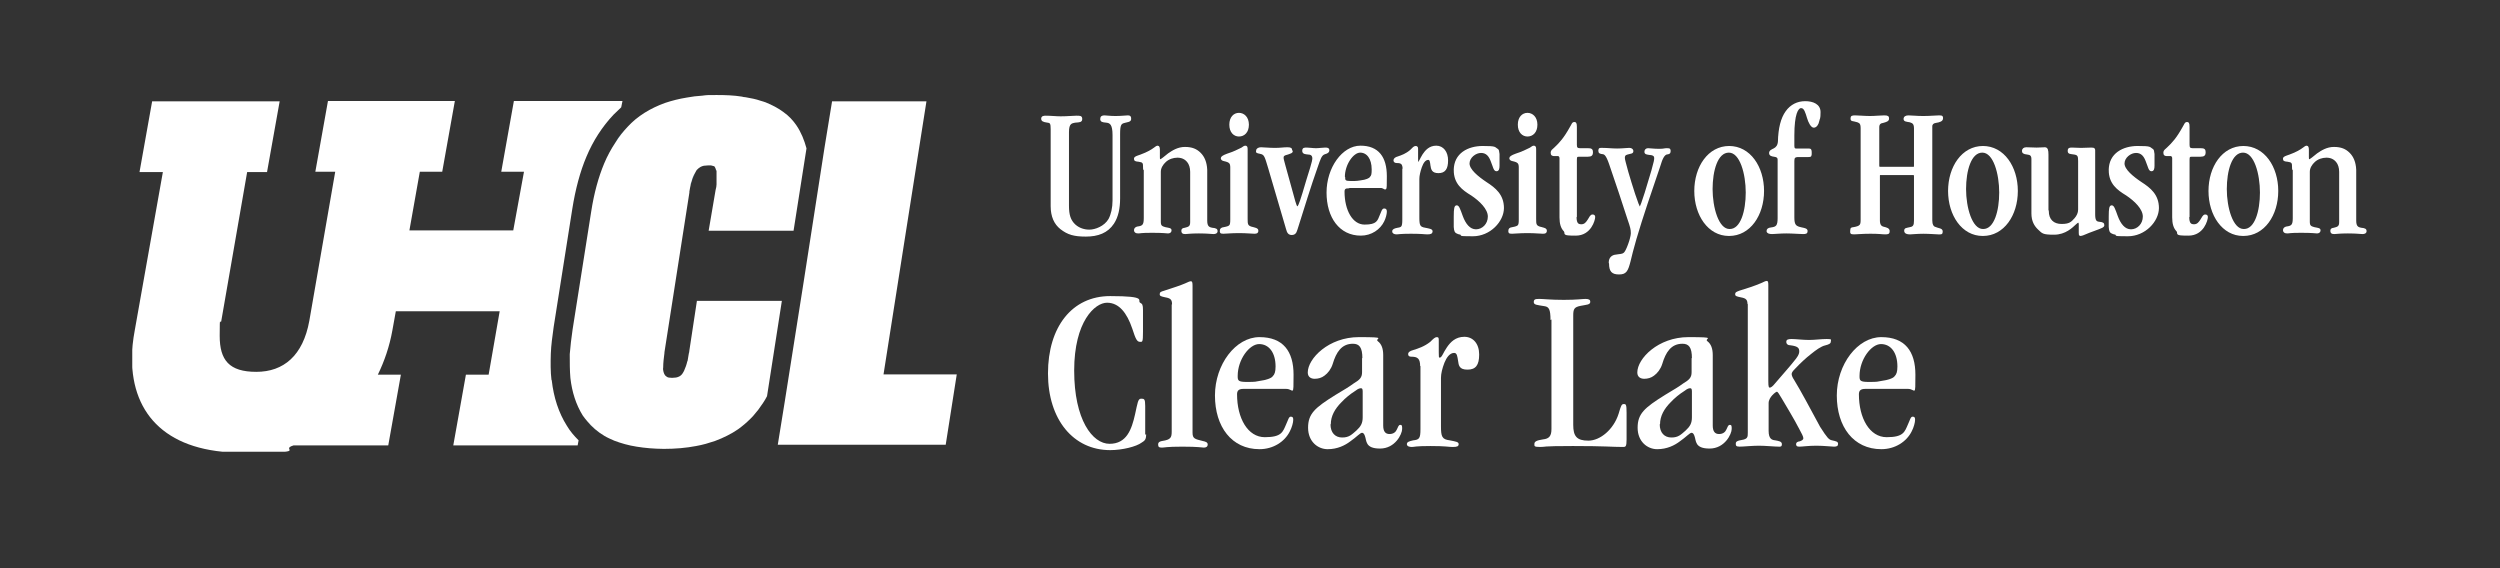
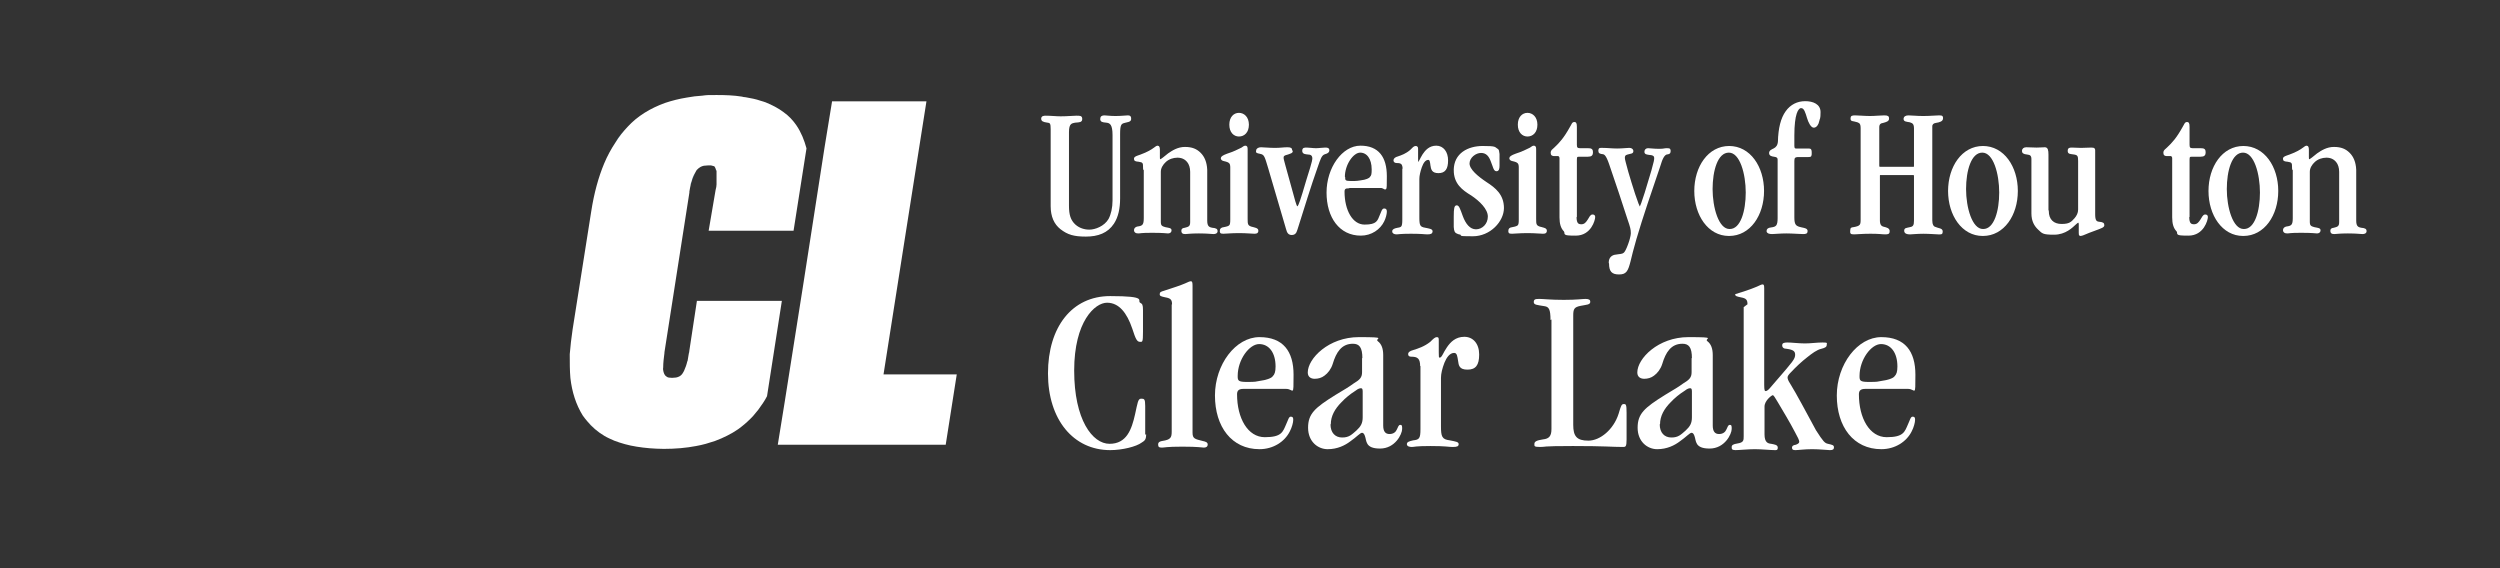
<svg xmlns="http://www.w3.org/2000/svg" version="1.1" viewBox="0 0 792 180">
  <rect x="0" y="0" width="792" height="180" fill="#333333" stroke="none" />
  <defs>
    <style>
      .cls-1 {
        fill: none;
      }

      .cls-2 {
        fill: #0778ae;
      }

      .cls-3 {
        stroke: #fff;
        stroke-miterlimit: 10;
        stroke-width: .5px;
      }

      .cls-3, .cls-4 {
        fill: #fff;
      }

      .cls-5 {
        clip-path: url(#clippath);
      }
    </style>
    <clipPath id="clippath">
      <rect class="cls-1" x="41.9" y="30.1" width="261.2" height="113" />
    </clipPath>
  </defs>
  <g>
    <g id="Layer_1">
      <g>
        <g>
          <path class="cls-2" d="M212.8,119.9c-.8,0-1.3-.1-1.6-.3.3.2.8.3,1.6.3h0Z" />
          <path class="cls-2" d="M216,118.6c-.2.3-.5.5-.8.7-.3.2-.7.3-1.1.4.4,0,.8-.2,1.1-.4.3-.2.6-.4.8-.7h0Z" />
          <path class="cls-2" d="M219.6,103.1l-1.2,7.9c0,.4-.1.7-.2,1.1,0-.3.1-.7.2-1.1l1.2-7.9h0Z" />
          <path class="cls-2" d="M218.8,58.7c0-.4.2-.8.3-1.1.2-.9.6-1.9,1.2-2.9-.5,1.1-.9,2-1.2,2.9,0,.3-.2.7-.3,1.1h0Z" />
          <path class="cls-2" d="M225.1,52.4c.3,0,.5.1.7.2,0,0,.1,0,.2,0,0,0,0,0-.2,0-.2,0-.4-.1-.7-.2h0Z" />
          <path class="cls-2" d="M220.9,53.6c.3-.3.5-.5.9-.7.3-.2.7-.3,1.1-.4-.4,0-.8.2-1.1.4-.3.2-.6.4-.9.7h0Z" />
          <path class="cls-2" d="M222.9,52.4c.4,0,.9-.1,1.3-.1h0c-.5,0-.9,0-1.3.1h0Z" />
          <path class="cls-2" d="M230.2,137.8c-1.2.6-2.5,1.2-3.9,1.7,1.4-.5,2.7-1.1,3.9-1.7h0Z" />
          <path class="cls-2" d="M226.6,53.7c0,.1.1.3.2.4,0,0,0,0,0,.2,0,0,0-.1,0-.2,0-.1-.1-.3-.2-.4h0Z" />
          <path class="cls-2" d="M234.9,30.7c.4,0,.8.1,1.2.2-.4,0-.8-.1-1.2-.2h0Z" />
          <path class="cls-2" d="M210.1,142c3.7,0,7.1-.3,10.2-.9-3.1.6-6.6.9-10.2.9h0Z" />
          <path class="cls-2" d="M217.5,30.9c1.6-.3,3.2-.5,4.9-.6-1.7.1-3.3.3-4.9.6h0Z" />
-           <path class="cls-2" d="M210.4,111.8c0,0,0,.2,0,.2,0,0,0-.2,0-.2l7.9-50.6c0-.1,0-.2,0-.3,0,.1,0,.2,0,.3l-7.9,50.6h0Z" />
          <polygon class="cls-2" points="293.5 32.1 293.5 32.1 286.7 75.3 293.5 32.1 293.5 32.1" />
-           <path class="cls-2" d="M239.3,130.7c.6-.7,1.1-1.3,1.6-2.1.5-.7,1-1.4,1.4-2.1-.4.7-.9,1.4-1.4,2.1-.5.7-1,1.4-1.6,2.1h0Z" />
          <polygon class="cls-2" points="248.6 127.3 246.4 140.9 246.4 140.9 248.6 127.3 248.6 127.3 248.6 127.3" />
          <polygon class="cls-2" points="261.2 46.8 261.2 46.8 263.6 32.1 261.2 46.8 261.2 46.8" />
          <path class="cls-2" d="M226.8,56.9c0,.4,0,.7,0,1,0,.1,0,.3,0,.5,0-.2,0-.4,0-.5,0-.3,0-.7,0-1h0Z" />
          <polygon class="cls-2" points="256.2 79 254.6 89.3 254.6 89.3 256.2 79 256.2 79 256.2 79" />
          <path class="cls-2" d="M248,35.5c-1.6-1.2-3.5-2.2-5.7-3.1-.5-.2-1-.3-1.6-.5.5.2,1.1.3,1.6.5,2.2.8,4.1,1.8,5.7,3.1h0Z" />
          <path class="cls-2" d="M185.8,133.4c1.5,1.8,3.3,3.4,5.5,4.7-2.2-1.3-4-2.8-5.5-4.7h0Z" />
          <path class="cls-2" d="M198.7,40.2h0c-1.4,1.5-2.7,3.1-3.8,4.9h0c1.2-1.7,2.4-3.4,3.8-4.9h0Z" />
          <g class="cls-5">
            <path class="cls-2" d="M220.3,141.1c1-.2,2.1-.4,3.1-.7,1-.3,2-.6,2.9-.9-.9.3-1.9.6-2.9.9-1,.3-2,.5-3.1.7h0Z" />
-             <path class="cls-4" d="M174.7,120.3c-.3-2.5-.3-5.3-.2-8.3h0s0,0,0,0c.1-2.7.5-5.5.9-8.4l5.9-37.4c1-6.3,2.5-11.9,4.5-16.6,2.1-5,5-9.5,8.6-13.3.8-.8,1.6-1.5,2.4-2.3l.4-2h-34.4l-4,22.4h7.2l-3.4,18.6h-32.9l3.3-18.6h7.1l4-22.4h-40.2l-4,22.4h6.3l-8.2,47.2c-2,11.1-8.2,16.2-16.8,16.2s-11.6-3.7-11.6-11.4.2-3.1.5-4.7l8.2-47.2h6.3l4-22.4h-40.4l-4,22.4h7.4l-8.9,50.1c-.6,3.2-.9,6.1-.9,8.9,0,18.3,11.6,29.9,34.8,29.9s11.4-.8,16.4-2.3h30l4-22.4h-7.3c2.1-4.3,3.7-9,4.6-14l1.1-6.1h32.9l-3.5,20.1h-7.2l-4,22.4h39.4l.3-1.6c-1.4-1.4-2.7-2.9-3.7-4.6-2.6-4.1-4.2-9-4.8-14.4h0Z" />
          </g>
          <path class="cls-4" d="M220.8,95.2l-1.2,7.9-1.2,7.9c0,.4-.1.7-.2,1.1-.1.7-.2,1.3-.3,1.8,0,.3-.1.5-.2.7-.1.4-.2.9-.4,1.4-.2.5-.4,1-.6,1.5-.2.4-.4.7-.6,1-.2.3-.5.5-.8.7-.3.2-.7.3-1.1.4-.4,0-.8.1-1.3.1h0c-.8,0-1.3-.1-1.6-.3-.3-.2-.5-.4-.6-.5-.1-.2-.2-.3-.3-.5,0-.2-.2-.4-.2-.6-.1-.4-.2-.9-.1-1.4,0-1.5.2-3,.4-4.6,0,0,0-.2,0-.2l7.9-50.6c0-.1,0-.2,0-.3.1-.8.3-1.5.4-2.1,0-.4.2-.8.3-1.1.2-.9.6-1.9,1.2-2.9.2-.4.4-.8.7-1,.3-.3.5-.5.9-.7.3-.2.7-.3,1.1-.4.4,0,.9-.1,1.3-.1h0c.3,0,.6,0,.9,0,.3,0,.5.1.7.2,0,0,.1,0,.2,0,.2,0,.2.2.3.2.2.3.3.6.4.9,0,.1.1.3.2.4,0,0,0,0,0,.2,0,.2,0,.6,0,1.3,0,.5,0,.9,0,1.3,0,.4,0,.7,0,1,0,.1,0,.3,0,.5,0,.5-.1,1.1-.3,1.8l-2.2,12.9h26.9l4.1-26.1c-.7-2.6-1.7-5.1-3.2-7.3-1.1-1.6-2.4-3-4.1-4.2-1.6-1.2-3.5-2.2-5.7-3.1-.5-.2-1-.3-1.6-.5-1.4-.5-3-.8-4.7-1.1-.4,0-.8-.1-1.2-.2-2.5-.4-5.1-.5-8-.5s-3,0-4.5.2c-1.7.1-3.3.3-4.9.6-2.5.4-4.8,1-6.9,1.7-4.7,1.7-8.8,4.2-11.9,7.6-1.4,1.5-2.7,3.1-3.8,4.9h0c-1.4,2.1-2.6,4.3-3.6,6.7-1.8,4.3-3.2,9.4-4.1,15.2l-5.9,37.4c-.4,2.7-.7,5.3-.9,7.8,0,2.7,0,5.2.2,7.5.5,4.5,1.8,8.5,3.9,11.9.4.6.9,1.2,1.4,1.8,1.5,1.8,3.3,3.4,5.5,4.7,1,.6,2,1,3.1,1.5,2.1.8,4.5,1.5,7.1,1.9,1.3.2,2.7.4,4.1.5,1.4.1,2.9.2,4.5.2,3.7,0,7.1-.3,10.2-.9,1-.2,2.1-.4,3.1-.7,1-.3,2-.6,2.9-.9,1.4-.5,2.7-1.1,3.9-1.7,1.2-.6,2.4-1.3,3.4-2,1.4-1,2.7-2.1,3.9-3.3.6-.6,1.2-1.2,1.7-1.9.6-.7,1.1-1.3,1.6-2.1.5-.7,1-1.4,1.4-2.1.2-.4.4-.7.6-1.1l4.7-30.2h-26.9Z" />
          <polygon class="cls-4" points="279.9 118.6 279.9 118.6 286.7 75.3 293.5 32.1 263.6 32.1 261.2 46.8 256.2 79 254.6 89.3 248.6 127.3 246.4 140.9 299.6 140.9 303.1 118.6 279.9 118.6 279.9 118.6" />
        </g>
        <g>
          <path class="cls-3" d="M338.4,65.2c0,3,.6,4.4,1.6,5.6,1.3,1.5,3.2,2.2,5.1,2.2s4.9-1.1,6.3-3.5c.8-1.5,1.3-3.6,1.3-6v-20.7c0-3.3-.8-4.1-2.3-4.2-1.1-.1-1.6-.2-1.6-.9s.4-.9,1.1-.9,1.6.2,3.5.2,3.2-.2,3.9-.2.8.2.8.9-.8.7-1.9,1c-1.2.3-1.6.8-1.6,3.7v20.4c0,3.3-.6,5.9-1.9,7.9-1.9,2.9-4.9,4-8.7,4s-5.7-.6-7.9-2.3c-1.9-1.5-3-3.8-3-7.1v-24.4c0-1.8-.2-2.2-1.3-2.3-1.3-.2-1.7-.4-1.7-1s.5-.7,1.2-.7c1.6,0,3.1.2,4.7.2,2.5,0,3.8-.2,5-.2s1.6,0,1.6.8-.6.8-1.9.9c-1.3.2-2.3.4-2.3,3.2v23.5Z" />
          <path class="cls-3" d="M362.4,53.1c0-1.7-.3-1.9-1.6-2.1-1.1-.1-1.3-.2-1.3-.7s.5-.6,1.9-1.1c2.2-.8,3.5-1.6,4.3-2.2.5-.4.8-.6,1.1-.6s.4.5.4,1v2.3c0,.9.1,1,.3,1,.5,0,1.4-.9,2.7-1.9,1.3-.9,3-2,5.2-2s3.6.6,4.8,1.8,1.9,2.9,2,5.2v16.1c0,1.9.7,2.3,1.8,2.5,1.1.1,1.5.3,1.5.8s-.4.7-1.1.7-1.7-.2-4.6-.2-3.5.2-4.3.2-1-.2-1-.8.4-.6.9-.7c1.3-.3,1.9-.6,1.9-2v-16c0-1.3-.4-2.5-1-3.2-.8-1-1.9-1.5-3.3-1.5s-2.8.5-3.8,1.4-1.7,2.1-1.7,3.3v15.9c0,1.2.4,1.6,1.6,1.9,1.5.3,1.8.3,1.8.8s-.4.7-.9.7-1.2-.2-5-.2-3.6.2-4.4.2-1.1-.3-1.1-.8.4-.8.9-.9c1.8-.2,2.2-.8,2.2-2.9v-16.3Z" />
          <path class="cls-3" d="M390,53.1c0-1.5-.4-1.9-2.2-2.3-.6-.1-.8-.4-.8-.7s.5-.7,1.9-1.2c1.9-.6,3.3-1.3,4.5-1.9.5-.4.9-.6,1.1-.6.4,0,.5.2.5.9v22c0,1.8,0,2.5,2,2.9,1.1.3,1.4.4,1.4.9s-.2.7-1,.7c-1.1,0-2.2-.2-4.9-.2s-3.9.2-4.9.2-.9-.2-.9-.7.2-.8,1.1-.9c2-.4,2.2-.6,2.2-2.7v-16.5ZM392.5,43c-1.5,0-2.8-1.2-2.8-3.5s1.3-3.5,2.8-3.5,2.9,1.2,2.9,3.5-1.3,3.5-2.9,3.5h0Z" />
          <path class="cls-3" d="M409.3,47.9c0,.4-.5.5-1.3.8-1.3.3-1.6.6-1.6,1.2s.1.7.5,2.3c.8,3,1.7,6.1,2.6,9.4,1,3.8,1.2,4,1.5,4s.6-.2,1.9-4.5c.8-2.8,1.6-5.3,2.4-7.9.5-1.6.7-2.6.7-3,0-1.2-.8-1.5-1.6-1.5-.8-.1-1.6-.1-1.6-.9s.4-.8,1.2-.8,1.9.2,2.9.2,2.1-.2,2.9-.2,1.1.1,1.1.6-.4.8-1.2,1c-1.3.4-1.6,1.8-2.5,4.3-2.2,6.2-4.1,12.5-6.1,18.8-.5,1.4-.5,2.5-1.9,2.5s-1.4-1.5-1.8-2.6c-1.9-6.4-4.2-14.2-5.4-18.4-1.1-3.6-1.2-4.4-2.7-4.7s-1.1-.3-1.1-.8.6-.8,1.3-.8,2.6.2,4.4.2,2.7-.2,3.9-.2,1.3.2,1.3.8h0Z" />
          <path class="cls-3" d="M427.2,59.4c-1.1,0-1.5.4-1.5,1.3,0,6,2.6,10.7,6.6,10.7s4.3-1.3,5.1-3.3c.5-1.1.6-1.8,1.1-1.8s.6.2.6.8-.3,1.9-.8,2.9c-1.2,2.5-3.9,4.4-7.2,4.4-6.6,0-10.6-5.6-10.6-13.4s4.9-14.6,10.5-14.6,8.1,3.5,8.1,9.4,0,3.5-1.7,3.5h-10.2ZM425.9,56.2c0,1.1.2,1.4,2.2,1.4s2.1-.1,2.9-.2c1.8-.2,2.9-.7,3.2-1.2.5-.5.6-1.1.6-2.5,0-3.5-1.6-5.6-3.9-5.6s-5.1,3.9-5.1,8h0Z" />
          <path class="cls-3" d="M444.6,53.7c0-1.9-.6-2.3-2.1-2.3-.5,0-.8-.2-.8-.6s.4-.8,1.2-1c1.2-.4,2.6-.9,4-2.1.8-.8,1.1-1.2,1.6-1.2s.5.3.5.9c0,.8,0,1.8,0,2.9s0,1.3.2,1.3c.5,0,.8-1.2,1.7-2.6.8-1.2,2-2.6,4.1-2.6s3.5,1.8,3.5,4.4-.8,3.8-2.8,3.8-2.1-1.1-2.3-2.3c-.1-.9-.2-1.9-.9-1.9-1.1,0-1.8,1.1-2.3,2.5-.5,1.4-.8,2.8-.8,3.8v12.1c0,2.6.2,3.3,2.1,3.6,1.5.3,2.1.4,2.1.9s-.4.7-1.4.7-1.5-.2-5.2-.2-3.8.2-4.5.2-1.2-.2-1.2-.7.5-.7,1.5-.9c1.4-.2,1.7-.5,1.7-2.8v-15.9Z" />
          <path class="cls-3" d="M460.8,53.9c0-5.2,4.4-7.4,8.9-7.4s3.6.3,4.7.9c.2.1.3.5.4,1.4,0,.5,0,1.2,0,2.2v1.5c0,1-.2,1.5-.7,1.5-.7,0-.8-1-1.6-3-.6-1.6-1.5-2.8-3.3-2.8s-3.9,1.6-3.9,3.6,2.8,4.3,5.5,6.1c2.8,1.8,5.4,3.9,5.4,8s-4.2,8.7-9.6,8.7-2.9-.2-3.9-.5c-.5-.1-.9-.2-1.2-.4-.4-.2-.6-.5-.7-1.8,0-.7,0-1.8,0-3.3,0-2.7.2-3.3.7-3.3s.8.8,1.7,3.3c.9,2.4,2.3,4.3,4.4,4.3s4-1.8,4-4.3-2.7-5.1-5.4-6.9c-2.8-1.7-5.4-3.6-5.4-7.8h0Z" />
          <path class="cls-3" d="M481.4,53.1c0-1.5-.4-1.9-2.2-2.3-.6-.1-.8-.4-.8-.7s.5-.7,1.9-1.2c1.9-.6,3.3-1.3,4.5-1.9.5-.4.9-.6,1.1-.6.4,0,.5.2.5.9v22c0,1.8,0,2.5,2,2.9,1.1.3,1.4.4,1.4.9s-.2.7-1,.7c-1.1,0-2.2-.2-4.9-.2s-3.9.2-4.9.2-.9-.2-.9-.7.2-.8,1.1-.9c2-.4,2.2-.6,2.2-2.7v-16.5ZM483.9,43c-1.5,0-2.8-1.2-2.8-3.5s1.3-3.5,2.8-3.5,2.9,1.2,2.9,3.5-1.3,3.5-2.9,3.5h0Z" />
          <path class="cls-3" d="M499.2,68.7c0,2.2.7,2.6,1.8,2.6s1.7-.8,2.2-1.6.8-1.5,1.3-1.5.6.2.6.6c0,.8-1.2,5.6-5.9,5.6s-2.8-.4-3.6-1.3c-.9-.9-1.3-2.3-1.3-4.2v-18.8c0-.5-.3-.8-.6-.9-.4,0-.9,0-1.3,0-.5,0-.9-.1-.9-.8s.4-.8,1.1-1.5c1.6-1.5,3-3,5-6.6.6-1.1.7-1.4,1.1-1.4s.6.1.6,1.3v5.7c0,.9.3,1.3,1.2,1.3h2.6c1,0,1.3.2,1.3,1s-.2,1.2-1.4,1.2h-2.8c-.7,0-.9.2-.9,1.2v18Z" />
          <path class="cls-3" d="M509.9,83.2c0-1.4.8-2.2,2.1-2.3,1-.2,1.9-.1,2.5-.6.4-.2,1-1.4,1.5-2.8.5-1.3.9-2.9.9-3.6,0-1.3-.2-2-1.1-4.6-1.6-5-3.5-10.7-5.8-17.4-1-2.9-1.6-3.2-2.2-3.3-.9-.1-1.2-.2-1.2-.9s.4-.6,1-.6c1.5,0,3.1.2,4.7.2s3.2-.2,3.8-.2,1.1.2,1.1.8-.6.5-1.6.8c-.9.2-1.1.7-1.1,1.3s.4,1.8,1.1,4.5c1.1,3.7,3.4,11.3,3.9,11.3s3-8.7,3.9-11.7c.8-2.9.9-3.4.9-4,0-.9-.6-1.2-2-1.3-.5-.1-1.1-.1-1.1-.7s.4-.9.9-.9,1.8.2,3.5.2,1.5-.2,2.5-.2.9.2.9.8-.4.6-1,.7c-.8.2-1.5,1.2-2.3,4-2.9,8.5-5.4,15.8-7.5,22.9-.9,3.2-1.5,5.4-1.9,7.2-.8,3.1-1.3,3.9-3.4,3.9s-2.9-.8-2.9-3.2h0Z" />
          <path class="cls-3" d="M547.7,74.5c-6.4,0-10.7-6.4-10.7-14s4.3-14,10.8-14,10.8,6.4,10.8,14-4.3,14-10.8,14h0ZM548,72.8c3.7,0,5.3-6,5.3-11.8s-1.8-12.9-5.6-12.9-5.4,6-5.4,11.8,1.9,12.9,5.6,12.9h0Z" />
          <path class="cls-3" d="M568.2,68.9c0,2.5.6,3,2.6,3.4.9.2,1.6.3,1.6.9s-.3.7-1.2.7c-1.3,0-3.2-.2-5.3-.2s-3.6.2-4.5.2-1.5-.2-1.5-.7.3-.8,1.2-.9c1.8-.2,2.3-.8,2.3-3.2v-18.5c0-.9-.6-1.1-1.4-1.2-.6-.1-1.3-.2-1.3-.9s.6-.9,1.4-1.3c.7-.4,1.3-1,1.4-2.4.1-4.2.9-7.3,2.4-9.4,1.5-2.1,3.6-3.1,6-3.1s4.6.9,4.6,3.2-.2,1.8-.4,2.8c-.2,1.1-.8,1.9-1.5,1.9s-1.5-1.5-1.9-2.9c-.5-1.6-.9-3.3-2.1-3.3s-2.4,2.2-2.4,8.9,0,2.3,0,3.3c0,.9.3,1.1.8,1.1h3.9c.7,0,.8.1.8,1.1s0,1.1-.8,1.1h-3.1c-1.3,0-1.6.4-1.6,1.5v17.9Z" />
          <path class="cls-3" d="M595.8,55c-.4,0-.5.2-.5.8v14c0,1.6.6,2.1,1.5,2.3.8.2,1.6.4,1.6,1.1s-.2.8-1.2.8-1.6-.2-4.6-.2-4,.2-5.2.2-1-.2-1-1,.3-.7.9-.8c2.2-.4,2.4-.9,2.4-2.6v-29c0-1.6-.5-1.8-1.2-2.1-1.6-.5-2-.2-2-.9s.2-.8,1.2-.8,3,.2,4.7.2,3.3-.2,4.5-.2,1.3.2,1.3.8-.6.8-1.7,1.1c-.8.1-1.4.5-1.4,1.6v12.1c0,.5.1.7.6.7h10.4c.5,0,.5-.2.5-.8v-11.6c0-1.5-.5-1.9-1.5-2.2-1.1-.2-1.8-.2-1.8-.8s.5-.9,1.3-.9c1.2,0,2.4.2,4.7.2s3.9-.2,5-.2,1,.2,1,.7c0,.7-.8,1-2.1,1.2-.8.1-1.3.6-1.3,1.3v29.8c0,1.3.4,2.1,1.1,2.3,1.1.5,2.2.4,2.2,1.2s-.2.7-1.1.7-2.5-.2-4.8-.2-3.3.2-4.2.2-1.6-.2-1.6-.9.4-.6,1.6-.9c1.2-.2,1.5-.8,1.5-2.3v-14c0-.5-.1-.7-.5-.7h-10.5Z" />
          <path class="cls-3" d="M628.1,74.5c-6.4,0-10.7-6.4-10.7-14s4.3-14,10.8-14,10.8,6.4,10.8,14-4.3,14-10.8,14h0ZM628.3,72.8c3.7,0,5.3-6,5.3-11.8s-1.8-12.9-5.6-12.9-5.4,6-5.4,11.8,1.9,12.9,5.6,12.9h0Z" />
          <path class="cls-3" d="M648.8,66.8c0,2.9,1.7,4.4,4.3,4.4s3.2-.7,4.3-1.9c.7-.8,1.2-1.8,1.2-2.9v-15.4c0-1.6-.2-2.1-1.5-2.3-1.3-.2-1.8-.1-1.8-.9s.4-.8,1.2-.8,1.8.1,2.8.1,2.1-.1,3.2-.1,1,.2,1,1.3v19.6c0,1.9.4,2.5,1.5,2.6,1.1.1,1.4.3,1.4.8,0,.5-.4.6-1.6,1.1-2.5.9-4,1.5-4.9,1.9-.4.1-.5.2-.8.2s-.3-.2-.3-.7v-2.7c0-.6-.2-.8-.4-.8s-.5.2-.8.5c-1.2,1.1-3.3,3.3-6.9,3.3s-3.6-.4-4.8-1.5c-1.2-1.1-2.1-2.6-2.1-5v-17.2c0-1.2-.5-1.6-1.6-1.7-1.1-.1-1.4-.4-1.4-.9s.4-.9,1.1-.9c1.1,0,2.2.1,3.3.1s1.9-.1,2.6-.1.9.6.9,2.1v17.7Z" />
-           <path class="cls-3" d="M668.3,53.9c0-5.2,4.4-7.4,8.9-7.4s3.6.3,4.7.9c.2.1.3.5.4,1.4,0,.5,0,1.2,0,2.2v1.5c0,1-.2,1.5-.7,1.5-.7,0-.8-1-1.6-3-.6-1.6-1.5-2.8-3.3-2.8s-3.9,1.6-3.9,3.6,2.8,4.3,5.5,6.1c2.8,1.8,5.4,3.9,5.4,8s-4.2,8.7-9.6,8.7-2.9-.2-3.9-.5c-.5-.1-.9-.2-1.2-.4-.4-.2-.6-.5-.7-1.8,0-.7,0-1.8,0-3.3,0-2.7.2-3.3.7-3.3s.8.8,1.7,3.3c.9,2.4,2.3,4.3,4.4,4.3s4-1.8,4-4.3-2.7-5.1-5.4-6.9c-2.8-1.7-5.4-3.6-5.4-7.8h0Z" />
          <path class="cls-3" d="M693.3,68.7c0,2.2.7,2.6,1.8,2.6s1.7-.8,2.2-1.6.8-1.5,1.3-1.5.6.2.6.6c0,.8-1.2,5.6-5.9,5.6s-2.8-.4-3.6-1.3c-.9-.9-1.3-2.3-1.3-4.2v-18.8c0-.5-.3-.8-.6-.9-.4,0-.9,0-1.3,0-.5,0-.9-.1-.9-.8s.4-.8,1.1-1.5c1.6-1.5,3-3,5-6.6.6-1.1.7-1.4,1.1-1.4s.6.1.6,1.3v5.7c0,.9.3,1.3,1.2,1.3h2.6c1,0,1.3.2,1.3,1s-.2,1.2-1.4,1.2h-2.8c-.7,0-.9.2-.9,1.2v18Z" />
          <path class="cls-3" d="M710.6,74.5c-6.4,0-10.7-6.4-10.7-14s4.3-14,10.8-14,10.8,6.4,10.8,14-4.3,14-10.8,14h0ZM710.9,72.8c3.7,0,5.3-6,5.3-11.8s-1.8-12.9-5.6-12.9-5.4,6-5.4,11.8,1.9,12.9,5.6,12.9h0Z" />
          <path class="cls-3" d="M726.4,53.1c0-1.7-.3-1.9-1.6-2.1-1.1-.1-1.3-.2-1.3-.7s.5-.6,1.9-1.1c2.2-.8,3.5-1.6,4.3-2.2.5-.4.8-.6,1.1-.6s.4.5.4,1v2.3c0,.9.1,1,.3,1,.5,0,1.4-.9,2.7-1.9,1.3-.9,3-2,5.2-2s3.6.6,4.8,1.8,1.9,2.9,2,5.2v16.1c0,1.9.7,2.3,1.8,2.5,1.1.1,1.5.3,1.5.8s-.4.7-1.1.7-1.7-.2-4.6-.2-3.5.2-4.3.2-1-.2-1-.8.4-.6.9-.7c1.3-.3,1.9-.6,1.9-2v-16c0-1.3-.4-2.5-1-3.2-.8-1-1.9-1.5-3.3-1.5s-2.8.5-3.8,1.4-1.7,2.1-1.7,3.3v15.9c0,1.2.4,1.6,1.6,1.9,1.5.3,1.8.3,1.8.8s-.4.7-.9.7-1.2-.2-5-.2-3.6.2-4.4.2-1.1-.3-1.1-.8.4-.8.9-.9c1.8-.2,2.2-.8,2.2-2.9v-16.3Z" />
        </g>
        <g>
          <path class="cls-4" d="M363.1,137.6c0,1.6-.4,2-1.4,2.6-1.7,1.3-6.2,2.4-10,2.4-11.6,0-19.7-9.6-19.7-24.3s7.6-24.5,19.7-24.5,8.4,1.4,9.5,2.1c.7.4.9.6.9,2.4,0,1.3,0,3.4,0,6.8s-.2,3.2-.9,3.2c-1,0-1.4-.8-2.5-4.2-1.7-5-4.2-8.2-8-8.2s-10.4,5.9-10.4,21.5,5.8,23.2,11.2,23.2,7-4.5,8.1-9.4c.8-3.6.9-4.9,1.9-4.9s1.3.1,1.3,2.3v9.1Z" />
          <path class="cls-4" d="M371.3,96.4c0-1.4-.4-1.9-2.1-2.2-1.4-.3-1.8-.4-1.8-1s.3-.8,1.4-1.1c3.1-1,5.2-1.7,6.6-2.3,1.1-.5,1.5-.7,1.9-.7s.5.4.5,1.5v46.5c0,1.9.8,2,3.2,2.6.9.2,1.6.4,1.6,1.1s-.5,1-1.2,1-1.6-.3-6.8-.3-5.6.3-6.5.3-1.2-.2-1.2-1,.7-1,1.3-1.1c2.7-.4,3-1.1,3-3v-40.2Z" />
          <path class="cls-4" d="M393.9,123.2c-1.4,0-2,.5-2,1.7,0,7.6,3.4,13.6,8.8,13.6s5.7-1.7,6.8-4.2c.6-1.3.8-2.3,1.4-2.3s.8.2.8,1-.4,2.4-1.1,3.7c-1.6,3.2-5.2,5.6-9.6,5.6-8.8,0-14.1-7.1-14.1-17s6.6-18.5,14.1-18.5,10.8,4.5,10.8,11.9,0,4.5-2.3,4.5h-13.6ZM392.1,119.2c0,1.4.2,1.8,3,1.8s2.7-.1,3.8-.3c2.3-.3,3.9-.9,4.3-1.5.6-.6.9-1.4.9-3.1,0-4.4-2.1-7.1-5.2-7.1s-6.8,4.9-6.8,10.1h0Z" />
          <path class="cls-4" d="M431.6,113.5c0-3.5-1-4.6-3-4.6-3.6,0-5.3,2.7-6.4,6.4-.5,1.6-1.5,2.9-2.6,3.7-.9.7-2,1-3.1,1s-2.2-.5-2.2-2c0-4.4,6.6-11.2,16.2-11.2s4.8.4,6,1.3c1.2.9,1.7,2.4,1.7,4.4v22.3c0,1.9.7,2.7,2,2.7s2-.7,2.3-1.4c.4-.7.5-1.5,1.1-1.5s.6.4.6,1.3c0,1.6-2.2,6.2-7,6.2s-4.2-2.5-4.8-4c-.2-.6-.5-1-.9-1-.6,0-1.8,1.4-3.7,2.7-1.7,1.3-4.1,2.5-7.2,2.5s-6.2-2.4-6.2-6.8,2.1-6.3,8.7-10.4c2.7-1.6,4.5-2.7,5.7-3.6,2-1.2,2.7-1.9,2.7-3.6v-4.5ZM421.5,134.4c0,2.7,1.5,4.2,3.7,4.2s3-.9,4.5-2.2c1.4-1.3,2-2.3,2-4.2v-8.2c0-.8-.2-1-.5-1s-.8,0-1.8.8c-1.6,1-3.2,2.3-4.4,3.6-2.1,2.1-3.4,4.4-3.4,7h0Z" />
          <path class="cls-4" d="M449.9,116c0-2.4-.8-3-2.8-3-.6,0-1-.2-1-.8s.5-1,1.6-1.3c1.6-.5,3.5-1.1,5.4-2.6,1-1,1.5-1.5,2.1-1.5s.6.4.6,1.1c0,1,0,2.2,0,3.7s0,1.7.3,1.7c.7,0,1.1-1.6,2.3-3.3,1.1-1.6,2.7-3.3,5.5-3.3s4.7,2.2,4.7,5.6-1.1,4.8-3.7,4.8-2.8-1.3-3-2.9c-.2-1.2-.3-2.4-1.2-2.4-1.4,0-2.4,1.4-3.1,3.1-.7,1.8-1.1,3.5-1.1,4.8v15.3c0,3.3.3,4.2,2.8,4.5,2,.4,2.8.5,2.8,1.2s-.5.9-1.9.9-2-.3-7-.3-5.1.3-5.9.3-1.6-.2-1.6-.9.7-.9,2-1.2c1.9-.2,2.3-.6,2.3-3.5v-20.1Z" />
          <path class="cls-4" d="M491.2,101.4c0-3.4-.5-4.2-1.9-4.4-2.4-.4-3.4-.4-3.4-1.3s.5-1,1.8-1,3.4.3,7.7.3,5.8-.3,6.9-.3,1.5.3,1.5.9c0,1-1.2.9-3.1,1.3-2,.4-2.3,1-2.3,3.1v34.6c0,3.6,1.1,5,4.8,5s8-3.5,9.6-8.6c.7-2.4.9-3,1.6-3s.9.1.9,2.8,0,5.6,0,8.4c0,2.3-.3,2.4-1.1,2.4-3.6,0-5.4-.3-15.9-.3s-8.4.3-10.4.3-1.8-.3-1.8-1,.7-1.1,2.7-1.4c2-.2,2.7-1.1,2.7-3.3v-34.7Z" />
          <path class="cls-4" d="M536,113.5c0-3.5-1-4.6-3-4.6-3.6,0-5.3,2.7-6.4,6.4-.5,1.6-1.5,2.9-2.6,3.7-.9.7-2,1-3.1,1s-2.2-.5-2.2-2c0-4.4,6.6-11.2,16.2-11.2s4.8.4,6,1.3c1.2.9,1.7,2.4,1.7,4.4v22.3c0,1.9.7,2.7,2,2.7s2-.7,2.3-1.4c.4-.7.5-1.5,1.1-1.5s.6.4.6,1.3c0,1.6-2.2,6.2-7,6.2s-4.2-2.5-4.8-4c-.2-.6-.5-1-.9-1-.6,0-1.8,1.4-3.7,2.7-1.7,1.3-4.1,2.5-7.2,2.5s-6.2-2.4-6.2-6.8,2.1-6.3,8.7-10.4c2.7-1.6,4.5-2.7,5.7-3.6,2-1.2,2.7-1.9,2.7-3.6v-4.5ZM525.8,134.4c0,2.7,1.5,4.2,3.7,4.2s3-.9,4.5-2.2c1.4-1.3,2-2.3,2-4.2v-8.2c0-.8-.2-1-.5-1s-.8,0-1.8.8c-1.6,1-3.2,2.3-4.4,3.6-2.1,2.1-3.4,4.4-3.4,7h0Z" />
-           <path class="cls-4" d="M553.6,96.4c0-1.4-.4-1.9-2.1-2.2-1.4-.3-1.8-.4-1.8-1s.3-.7,1.3-1.1c2.3-.7,4.8-1.5,6.9-2.4.9-.4,1.4-.7,1.8-.7s.5.3.5,1.3v30.5c0,1.9.2,2,.5,2s.9-.4,1.6-1.3c2.1-2.5,4.6-5.2,6.7-7.9.9-1.2,1-1.8,1-2.3,0-1-.4-1.6-2.7-1.9-.9,0-1.4-.4-1.4-1.1s.5-.9,1.7-.9,3.6.3,5.5.3,3.8-.3,5.6-.3,1.3.2,1.3.8-.5.9-1.7,1.2c-1.4.3-3,1.5-4.5,2.7-1.8,1.4-3.5,3-5.1,4.7-.9.9-1.1,1.3-1.1,1.7s.2,1,.8,1.9c2.1,3.4,5,8.9,8.2,14.8,2.3,3.6,2.8,4.1,3.8,4.3,1.3.3,1.9.4,1.9,1.1s-.4.9-1.3.9-3.1-.3-5.6-.3-4.4.3-5.3.3-1-.2-1.1-.7c0-.7.5-.9,1.2-1,.5-.2,1.1-.4,1.1-1,0-.4-.5-1.5-1.3-2.9-1.7-3.3-4.1-7.2-5.5-9.6-.9-1.5-1.3-2.2-1.6-2.2s-2.6,1.7-2.6,3.6v8.8c0,2.6,1.1,2.9,2.1,3,1,.2,2.1.3,2.1,1.2s-.5.8-1,.8c-1.3,0-4.2-.3-6.3-.3s-4.9.3-6.1.3-1.2-.4-1.2-1,.5-.9,1.8-1.1c2-.3,2-1,2-2.3v-40.9Z" />
+           <path class="cls-4" d="M553.6,96.4c0-1.4-.4-1.9-2.1-2.2-1.4-.3-1.8-.4-1.8-1c2.3-.7,4.8-1.5,6.9-2.4.9-.4,1.4-.7,1.8-.7s.5.3.5,1.3v30.5c0,1.9.2,2,.5,2s.9-.4,1.6-1.3c2.1-2.5,4.6-5.2,6.7-7.9.9-1.2,1-1.8,1-2.3,0-1-.4-1.6-2.7-1.9-.9,0-1.4-.4-1.4-1.1s.5-.9,1.7-.9,3.6.3,5.5.3,3.8-.3,5.6-.3,1.3.2,1.3.8-.5.9-1.7,1.2c-1.4.3-3,1.5-4.5,2.7-1.8,1.4-3.5,3-5.1,4.7-.9.9-1.1,1.3-1.1,1.7s.2,1,.8,1.9c2.1,3.4,5,8.9,8.2,14.8,2.3,3.6,2.8,4.1,3.8,4.3,1.3.3,1.9.4,1.9,1.1s-.4.9-1.3.9-3.1-.3-5.6-.3-4.4.3-5.3.3-1-.2-1.1-.7c0-.7.5-.9,1.2-1,.5-.2,1.1-.4,1.1-1,0-.4-.5-1.5-1.3-2.9-1.7-3.3-4.1-7.2-5.5-9.6-.9-1.5-1.3-2.2-1.6-2.2s-2.6,1.7-2.6,3.6v8.8c0,2.6,1.1,2.9,2.1,3,1,.2,2.1.3,2.1,1.2s-.5.8-1,.8c-1.3,0-4.2-.3-6.3-.3s-4.9.3-6.1.3-1.2-.4-1.2-1,.5-.9,1.8-1.1c2-.3,2-1,2-2.3v-40.9Z" />
          <path class="cls-4" d="M590.9,123.2c-1.4,0-2,.5-2,1.7,0,7.6,3.4,13.6,8.8,13.6s5.7-1.7,6.8-4.2c.6-1.3.8-2.3,1.4-2.3s.8.2.8,1-.4,2.4-1.1,3.7c-1.6,3.2-5.2,5.6-9.6,5.6-8.8,0-14.1-7.1-14.1-17s6.6-18.5,14.1-18.5,10.8,4.5,10.8,11.9,0,4.5-2.3,4.5h-13.6ZM589.1,119.2c0,1.4.2,1.8,3,1.8s2.7-.1,3.8-.3c2.3-.3,3.9-.9,4.3-1.5.6-.6.9-1.4.9-3.1,0-4.4-2.1-7.1-5.2-7.1s-6.8,4.9-6.8,10.1h0Z" />
        </g>
      </g>
    </g>
  </g>
</svg>